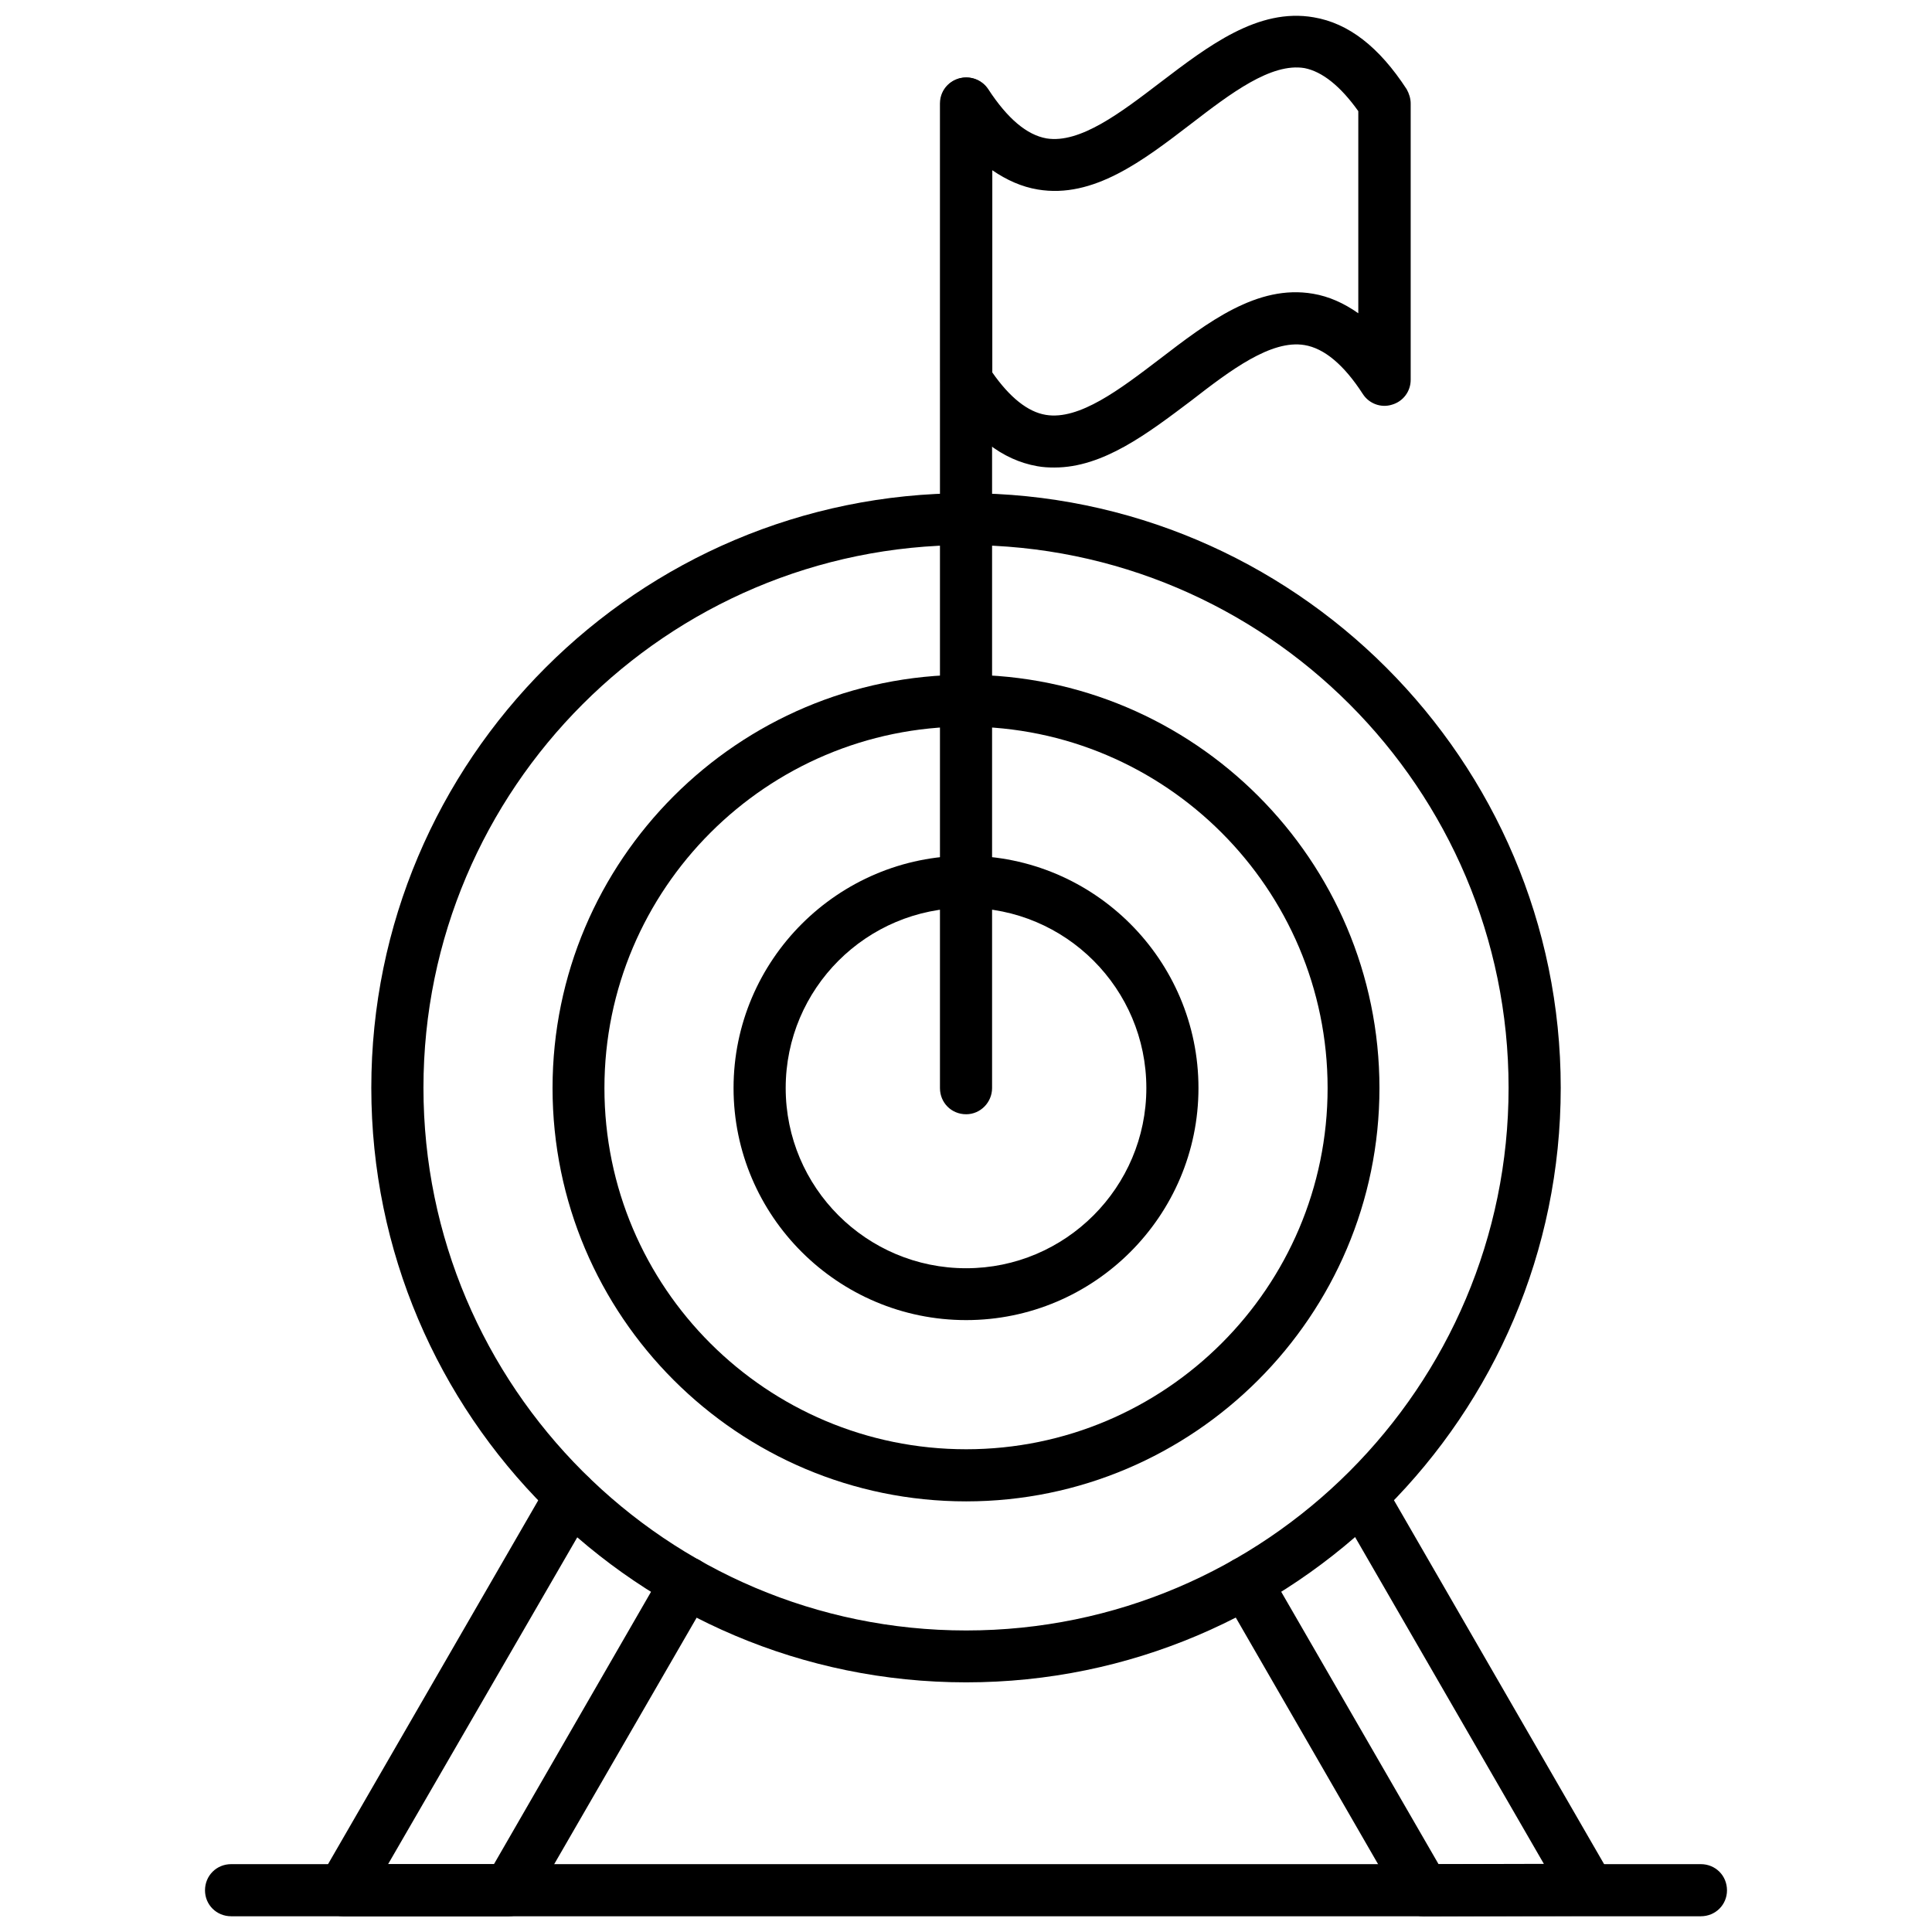
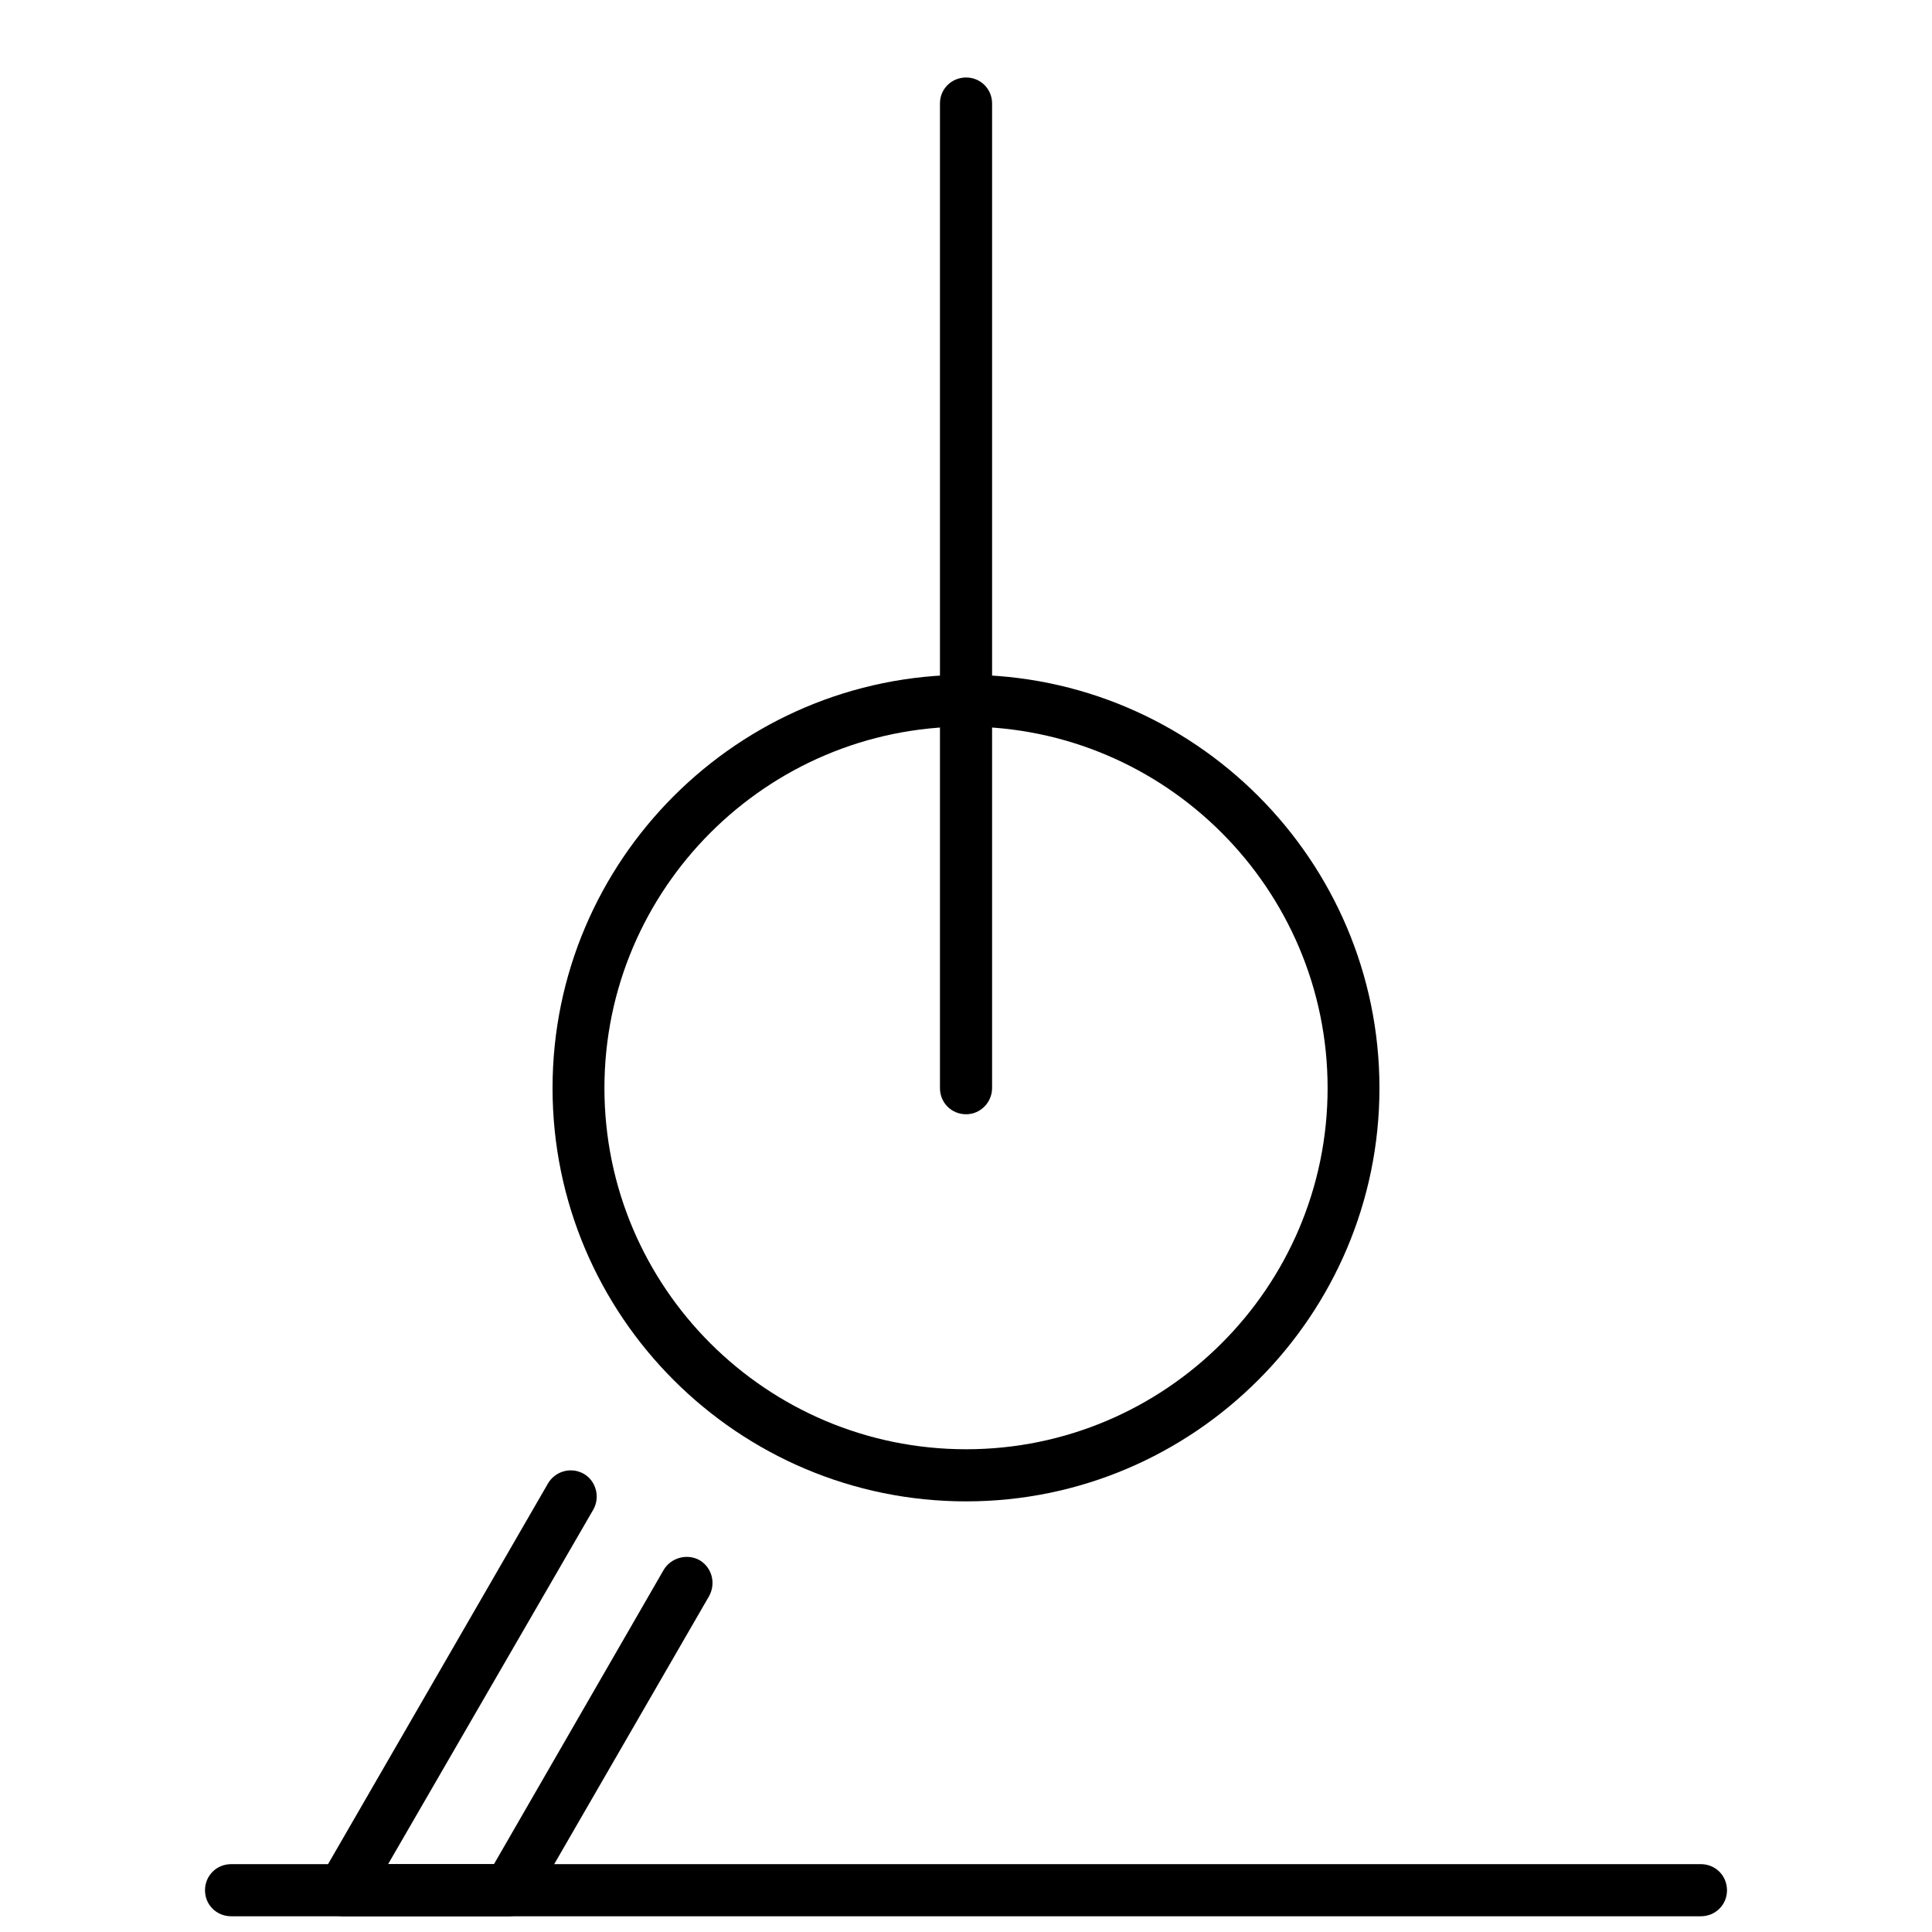
<svg xmlns="http://www.w3.org/2000/svg" width="800px" height="800px" version="1.1" viewBox="144 144 512 512">
  <defs>
    <clipPath id="d">
-       <path d="m393 148.09h125v119.91h-125z" />
-     </clipPath>
+       </clipPath>
    <clipPath id="c">
      <path d="m227 533h106v118.9h-106z" />
    </clipPath>
    <clipPath id="b">
-       <path d="m467 533h105v118.9h-105z" />
-     </clipPath>
+       </clipPath>
    <clipPath id="a">
      <path d="m198 638h404v13.902h-404z" />
    </clipPath>
  </defs>
-   <path d="m400.04 589.84c-86.859 0-157.64-70.637-157.64-157.57 0-86.859 70.637-157.57 157.64-157.57 86.789 0 157.57 70.707 157.57 157.57 0 86.934-70.777 157.57-157.57 157.57zm0-301.39c-79.281 0-143.82 64.543-143.82 143.82s64.543 143.82 143.82 143.82 143.75-64.543 143.75-143.82-64.473-143.82-143.75-143.82z" fill-rule="evenodd" />
  <path d="m400.04 541.88c-60.434 0-109.61-49.098-109.61-109.53 0-60.363 49.168-109.53 109.61-109.53 60.363 0 109.53 49.168 109.53 109.53 0 60.293-49.168 109.53-109.53 109.53zm0-205.32c-52.855 0-95.859 43.004-95.859 95.789 0 52.855 43.004 95.719 95.859 95.719 52.781 0 95.789-42.934 95.789-95.719 0-52.781-43.004-95.789-95.789-95.789z" fill-rule="evenodd" />
-   <path d="m400.04 493.84c-33.938 0-61.641-27.559-61.641-61.496s27.703-61.566 61.641-61.566 61.566 27.633 61.566 61.566c0 33.867-27.633 61.496-61.566 61.496zm0-109.25c-26.426 0-47.824 21.398-47.824 47.754s21.398 47.754 47.824 47.754c26.355 0 47.754-21.469 47.754-47.754 0-26.355-21.398-47.754-47.754-47.754z" fill-rule="evenodd" />
  <path d="m400.04 439.29c-3.898 0-6.941-3.047-6.941-6.941v-260.94c0-3.824 3.047-6.871 6.941-6.871 3.824 0 6.871 3.047 6.871 6.871v260.94c0 3.754-3.047 6.941-6.871 6.941z" fill-rule="evenodd" />
  <g clip-path="url(#d)">
    <path d="m423.48 267.9c-1.559 0-3.047-0.07-4.606-0.355-9.211-1.629-17.289-7.793-24.586-19.129-0.707-1.062-1.062-2.481-1.062-3.754v-73.258c0-3.047 1.984-5.668 4.887-6.59 2.977-0.852 6.094 0.285 7.793 2.832 5.102 7.793 10.203 12.113 15.445 13.035 8.855 1.418 19.625-6.801 30.109-14.809 12.754-9.707 25.93-19.836 40.668-17.289 9.281 1.559 17.359 7.863 24.656 19.059 0.637 1.133 1.062 2.481 1.062 3.754v73.258c0 3.047-1.984 5.738-4.961 6.59-2.906 0.922-6.094-0.285-7.723-2.832-5.031-7.793-10.273-12.113-15.445-12.965-8.855-1.488-19.625 6.66-30.039 14.738-11.477 8.645-23.309 17.711-36.203 17.711zm-16.578-25.293c4.676 6.731 9.492 10.555 14.242 11.336 8.855 1.488 19.695-6.801 30.109-14.738 12.754-9.777 25.93-19.91 40.738-17.359 4.18 0.707 8.148 2.481 11.973 5.172v-53.562c-4.746-6.66-9.566-10.484-14.242-11.406-8.855-1.488-19.625 6.731-30.039 14.738-12.754 9.777-25.93 19.91-40.668 17.43-4.25-0.707-8.219-2.481-12.043-5.102v53.492z" fill-rule="evenodd" />
  </g>
  <g clip-path="url(#c)">
    <path d="m278.81 651.83h-43.855c-2.481 0-4.746-1.273-6.023-3.473-1.273-2.125-1.273-4.676 0-6.871l60.293-104.36c1.914-3.258 6.094-4.465 9.492-2.551 3.188 1.844 4.394 6.094 2.551 9.422l-54.414 94.016h28.055l44.988-78.004c1.914-3.188 6.164-4.394 9.492-2.551 3.258 1.914 4.394 6.094 2.551 9.492l-47.043 81.406c-1.348 2.195-3.613 3.473-6.094 3.473z" fill-rule="evenodd" />
  </g>
  <g clip-path="url(#b)">
-     <path d="m521.19 651.83c-2.481 0-4.746-1.273-6.023-3.473l-46.973-81.406c-1.914-3.258-0.781-7.512 2.551-9.492 3.258-1.844 7.438-0.781 9.422 2.551l45.059 78.004 27.914-0.07-54.27-93.945c-1.914-3.258-0.781-7.438 2.551-9.422 3.258-1.914 7.438-0.781 9.422 2.551l60.223 104.29c1.203 2.125 1.273 4.676 0 6.871-1.203 2.125-3.473 3.402-5.879 3.402z" fill-rule="evenodd" />
-   </g>
+     </g>
  <g clip-path="url(#a)">
    <path d="m594.73 651.83h-389.46c-3.898 0-6.941-3.047-6.941-6.871 0-3.898 3.047-6.941 6.941-6.941h389.46c3.898 0 6.941 3.047 6.941 6.941 0 3.824-3.047 6.871-6.941 6.871z" fill-rule="evenodd" />
  </g>
</svg>